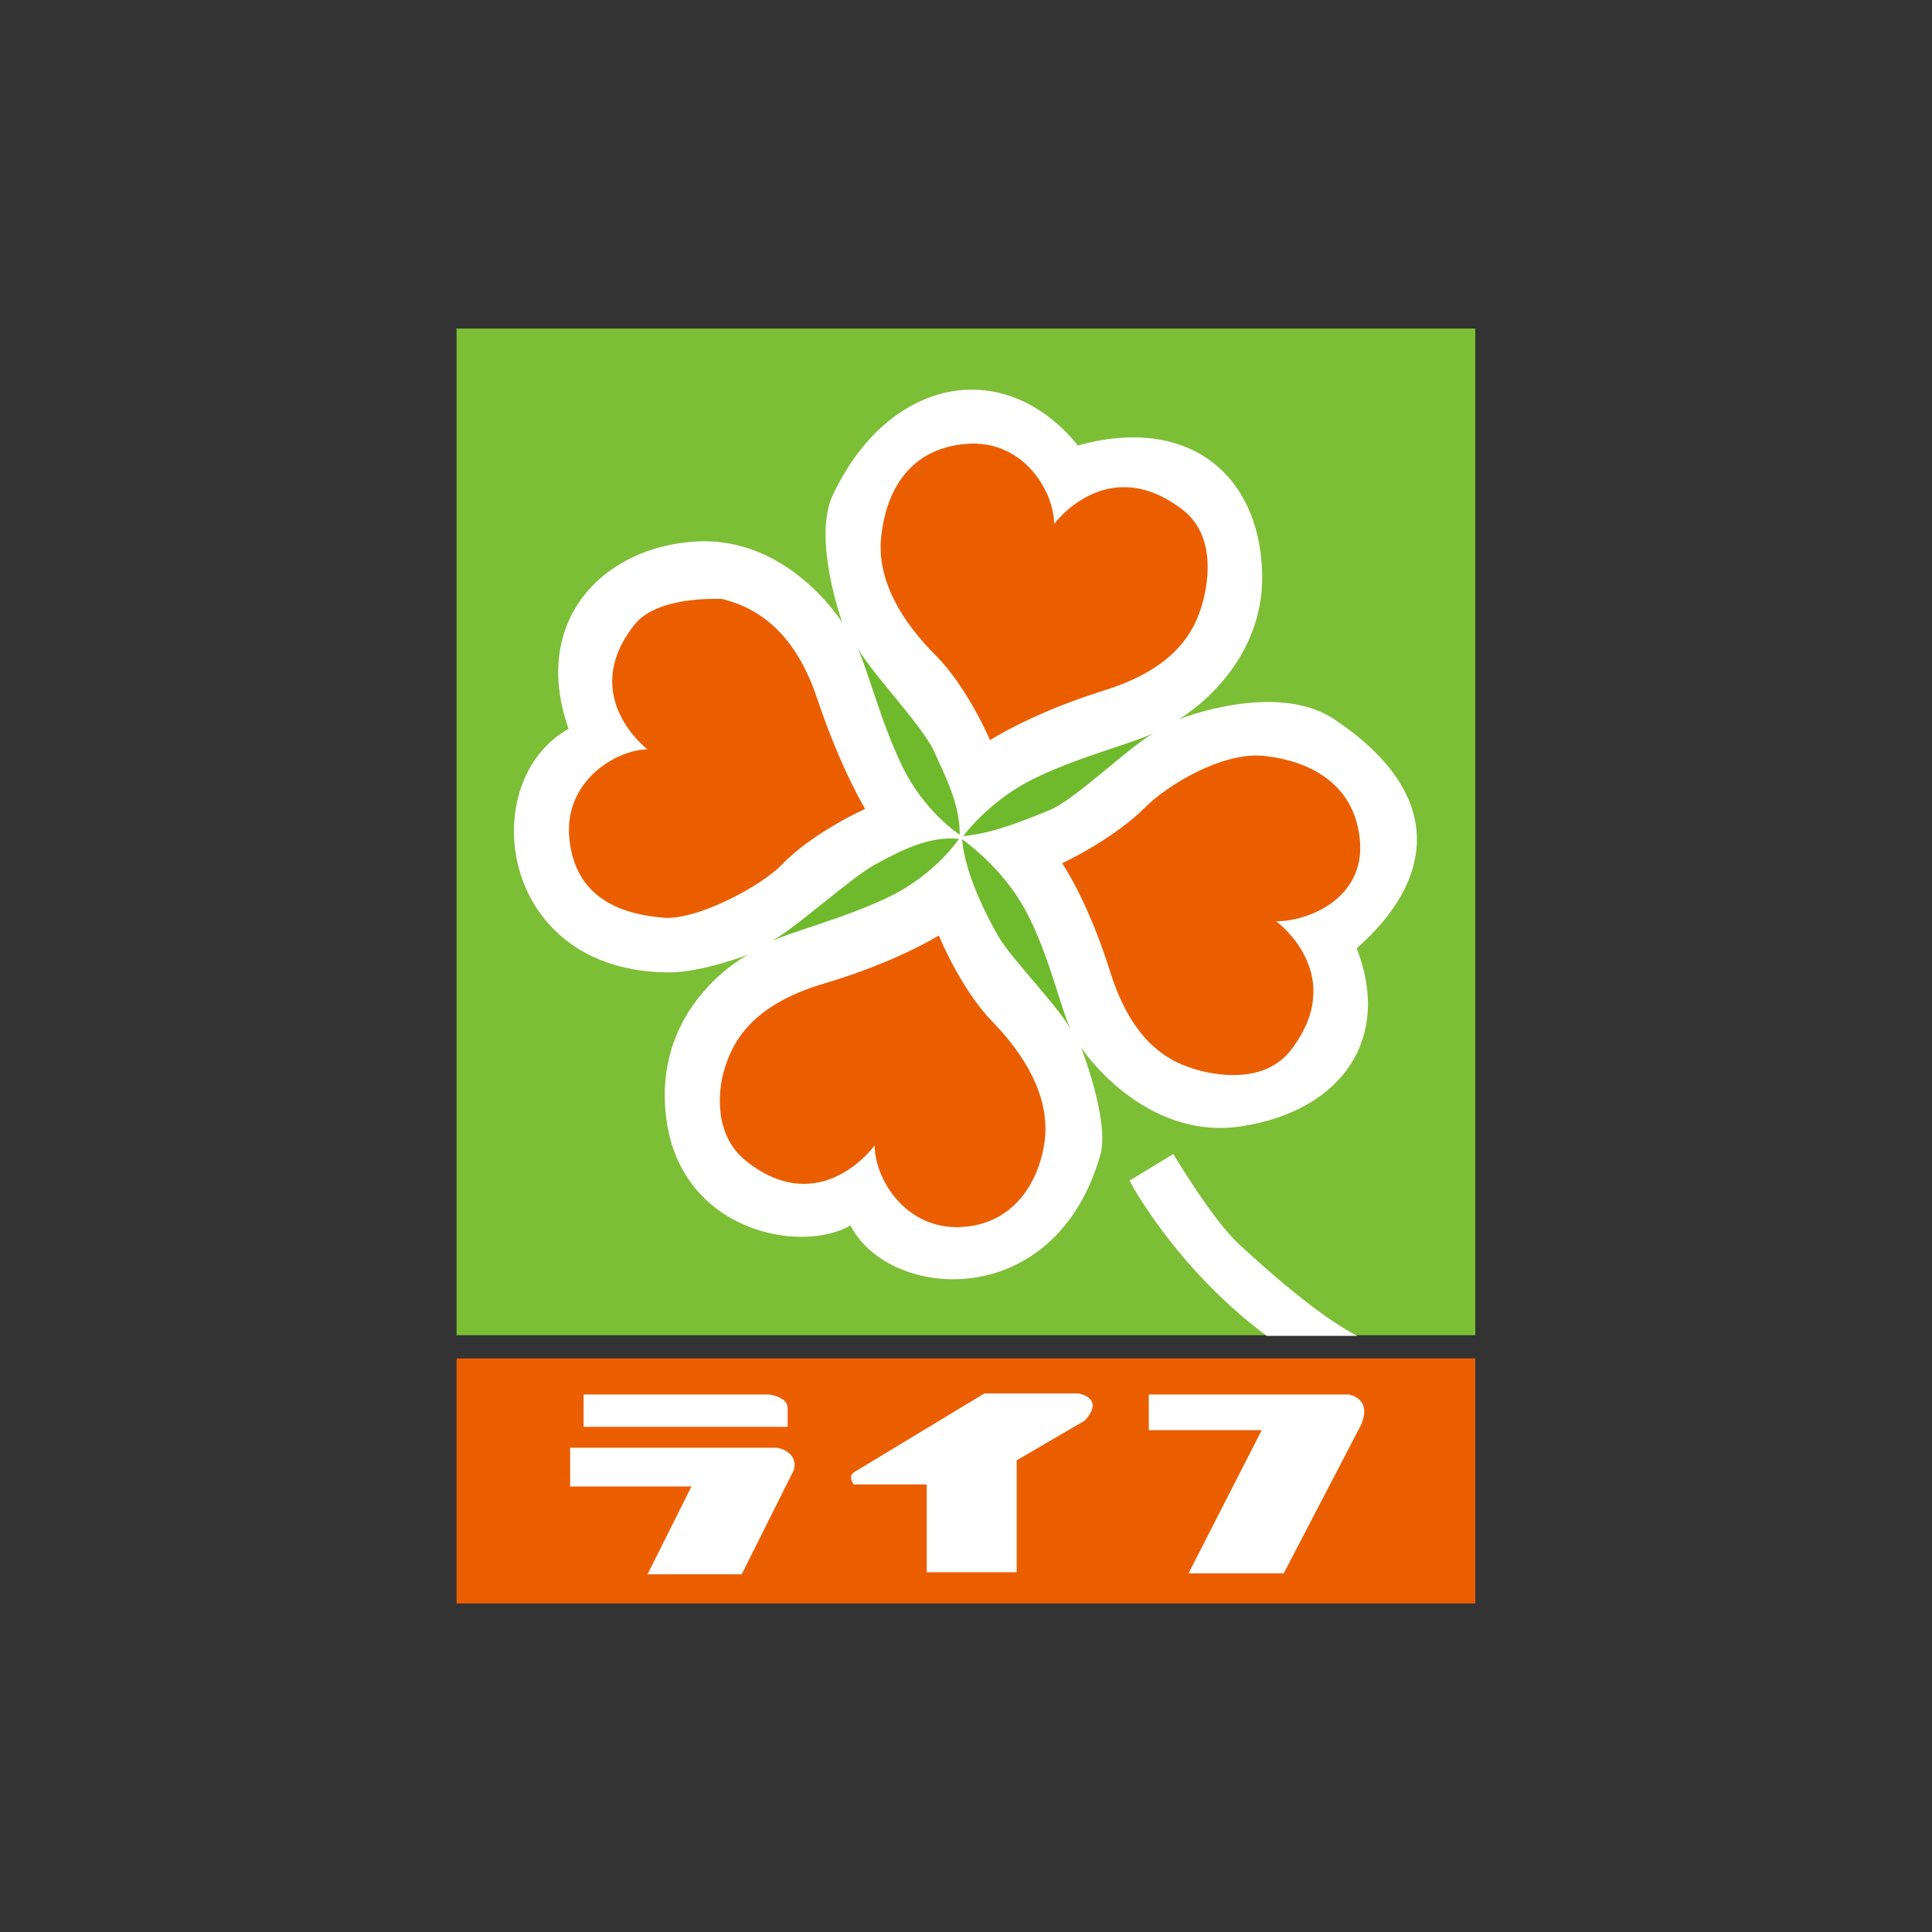
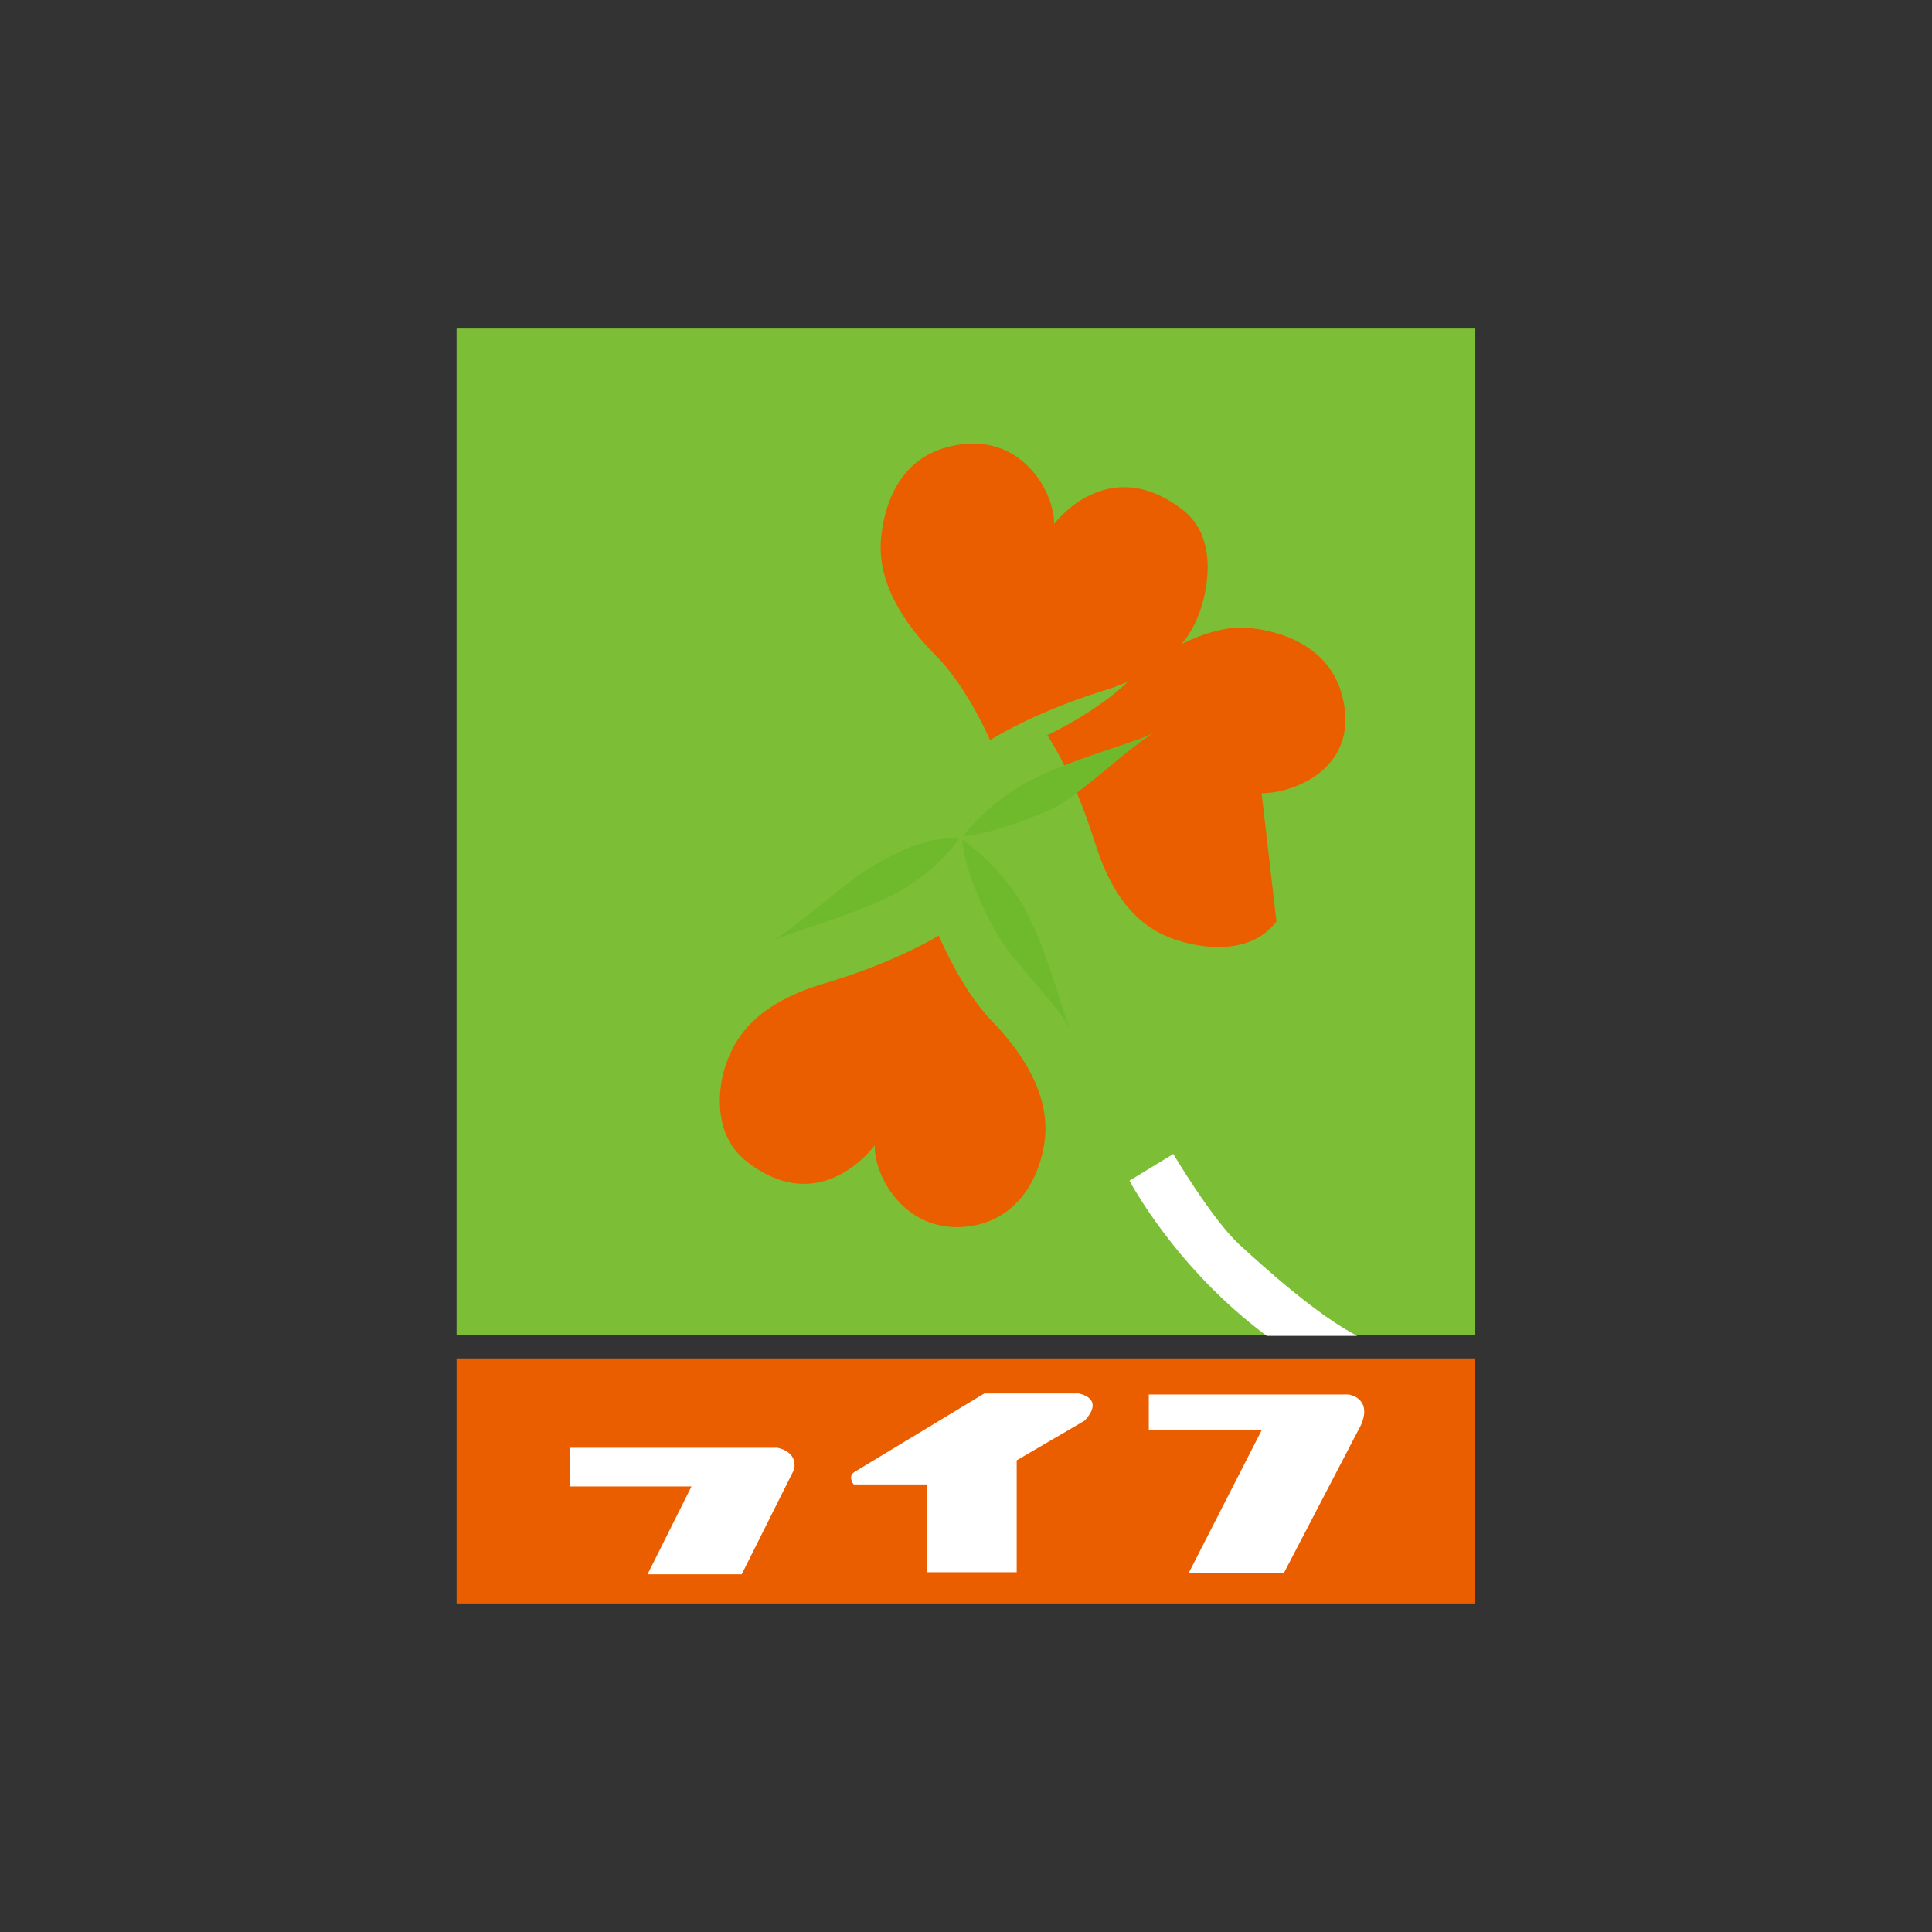
<svg xmlns="http://www.w3.org/2000/svg" id="_レイヤー_2" data-name="レイヤー 2" viewBox="0 0 152.25 152.25">
  <rect x="0" y="0" width="152.25" height="152.25" fill="#333333" stroke="none" />
  <defs>
    <style>
      .cls-1 {
        fill: none;
      }

      .cls-2 {
        fill: #7cbe35;
      }

      .cls-3 {
        fill: #6fba2c;
      }

      .cls-4 {
        fill: #fff;
      }

      .cls-5 {
        fill: #eb5e00;
      }

      .cls-6 {
        clip-path: url(#clippath);
      }
    </style>
    <clipPath id="clippath">
      <rect class="cls-1" width="152.25" height="152.25" />
    </clipPath>
  </defs>
  <g id="_デザイン" data-name="デザイン">
    <g class="cls-6">
      <g>
        <rect class="cls-2" x="35.98" y="25.89" width="80.28" height="79.33" />
-         <path class="cls-4" d="M66.4,49.11s-4.17-6.82-11.49-6.44c-7.32.38-13.13,6.19-10.1,14.77-7.37,4.06-5.64,19.19,7.95,19.19,2.52,0,6.18-1.39,6.18-1.39,0,0-7.57,3.91-6.44,12.87,1.14,8.96,10.6,10.73,14.52,8.46,3.03,5.93,16.12,6.95,19.69-5.55.76-2.65-1.51-8.46-1.51-8.46,0,0,4.92,7.45,12.75,6.18,7.83-1.26,11.74-6.94,8.96-14.01,5.93-5.18,7.32-11.99-1.77-18.05-4.59-3.06-12.24,0-12.24,0,0,0,6.82-3.91,6.56-11.61-.25-7.7-5.81-12.37-14.52-9.97-5.79-7.12-14.91-5.42-19.31,3.91-1.64,3.47.76,10.1.76,10.1Z" />
        <path class="cls-4" d="M106.97,105.28c-3.11-1.6-7.24-5.3-9.34-7.24-2.1-1.94-5.17-7.1-5.17-7.1l-3.45,2.1s3.57,6.85,10.81,12.23h7.15Z" />
        <path class="cls-5" d="M83.07,41.29s4.17-5.68,10.1-1.14c2.74,2.1,1.98,5.89,1.64,7.2-.63,2.4-2.15,5.3-7.83,7.07-5.68,1.77-8.96,3.91-8.96,3.91,0,0-1.77-4.17-4.29-6.69-2.52-2.52-4.67-5.81-4.29-9.34.38-3.53,2.15-6.94,6.69-7.32,4.54-.38,6.94,3.79,6.94,6.31Z" />
-         <path class="cls-5" d="M100.59,72.62s5.69,4.15,1.17,10.09c-2.09,2.74-5.89,2-7.19,1.66-2.4-.62-5.31-2.13-7.09-7.81-1.78-5.67-3.78-8.53-3.78-8.53,0,0,4.05-1.89,6.56-4.42,1.71-1.72,6.05-4.38,9.34-4.04,3.54.37,7.18,2.15,7.57,6.69.39,4.54-4.06,6.34-6.58,6.34Z" />
+         <path class="cls-5" d="M100.59,72.62c-2.09,2.74-5.89,2-7.19,1.66-2.4-.62-5.31-2.13-7.09-7.81-1.78-5.67-3.78-8.53-3.78-8.53,0,0,4.05-1.89,6.56-4.42,1.71-1.72,6.05-4.38,9.34-4.04,3.54.37,7.18,2.15,7.57,6.69.39,4.54-4.06,6.34-6.58,6.34Z" />
        <path class="cls-5" d="M68.93,90.26s-4.23,5.89-10.1,1.26c-2.71-2.13-2.16-5.76-1.8-7.06.67-2.39,2.22-5.27,7.93-6.96,5.71-1.69,9.02-3.78,9.02-3.78,0,0,1.71,4.19,4.19,6.75,2.49,2.56,4.59,5.87,4.16,9.4-.31,2.58-1.96,6.51-6.46,6.82-4.55.31-6.98-3.91-6.94-6.44Z" />
-         <path class="cls-5" d="M51.03,59.06s-5.51-4.19-1.03-9.83c1.91-2.41,7.08-1.98,6.85-2.04,2.41.58,5.66,2.2,7.54,7.84,1.89,5.64,3.79,8.71,3.79,8.71,0,0-4.13,1.85-6.6,4.43-1.58,1.64-6.66,4.38-9.31,4.15-3.54-.3-6.93-1.67-7.4-6.2-.47-4.54,3.64-7.02,6.16-7.07Z" />
-         <path class="cls-3" d="M75.62,65.77s-2.78-1.77-4.54-5.43c-1.77-3.66-2.78-7.95-3.66-9.59.76,1.77,5.21,6.31,6.19,8.46.99,2.18,2.02,4.18,2.02,6.56Z" />
        <path class="cls-3" d="M75.82,66.14s3.14,2.13,5.02,5.65c1.92,3.58,2.78,7.95,3.66,9.59-.76-1.77-4.7-5.64-5.86-7.65-1.06-1.85-2.62-5.05-2.82-7.59Z" />
        <path class="cls-3" d="M75.56,66.12s-1.83,2.78-5.49,4.55c-3.66,1.77-7.95,2.78-9.59,3.66,1.77-.76,6.42-5.07,8.46-6.19,2.15-1.18,4.35-2.28,6.63-2.03Z" />
        <path class="cls-3" d="M75.92,65.88s2.02-2.82,5.68-4.58c3.66-1.77,7.95-2.78,9.59-3.66-1.77.76-6.31,5.3-8.46,6.19-2.21.91-4.53,1.84-6.82,2.06Z" />
        <rect class="cls-5" x="35.98" y="107.05" width="80.28" height="19.31" />
-         <path class="cls-4" d="M46,109.89h14.59s1.48.17,1.48,1.07v1.48h-16.08v-2.56Z" />
        <path class="cls-4" d="M44.93,114.09h16.32s1.65.25,1.32,1.73l-4.12,8.24h-7.42l3.46-6.92h-9.56v-3.05Z" />
        <path class="cls-4" d="M73.04,116.98h-5.77s-.5-.66.08-.99l10.22-6.18h7.42s2.14.33.49,2.14l-5.36,3.13v8.82h-7.09v-6.92Z" />
        <path class="cls-4" d="M90.52,109.89h15.75s1.9.25.99,2.39l-6.1,11.71h-7.5l5.77-11.29h-8.9v-2.8Z" />
      </g>
    </g>
  </g>
</svg>